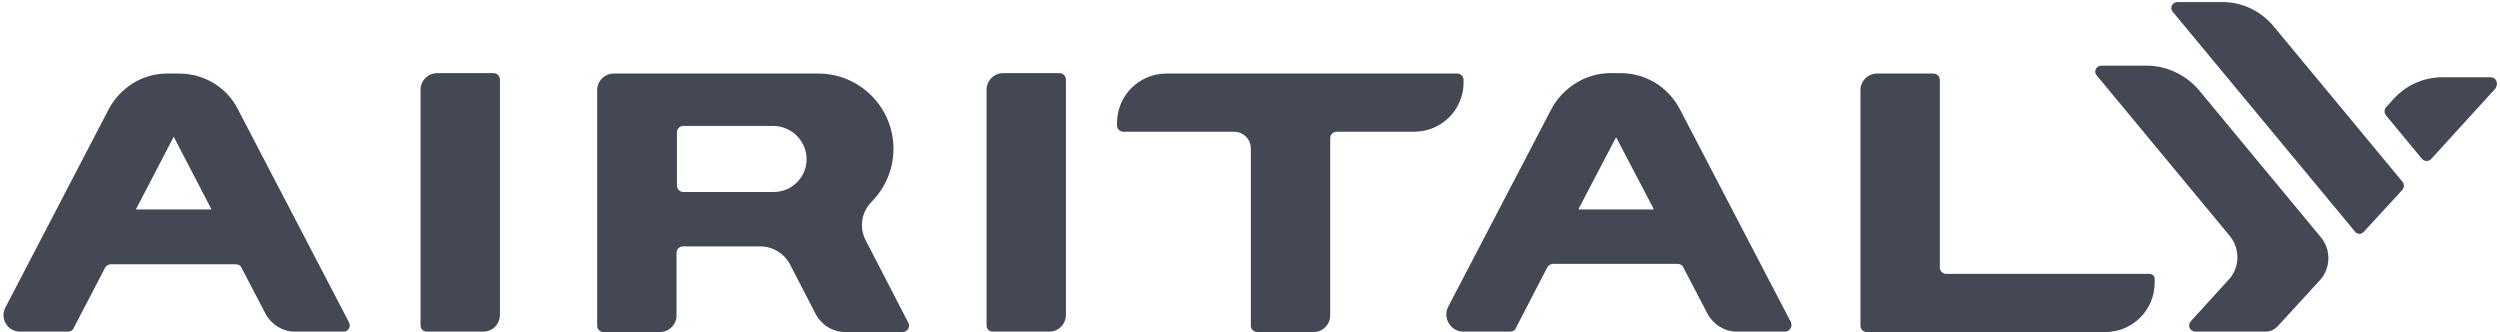
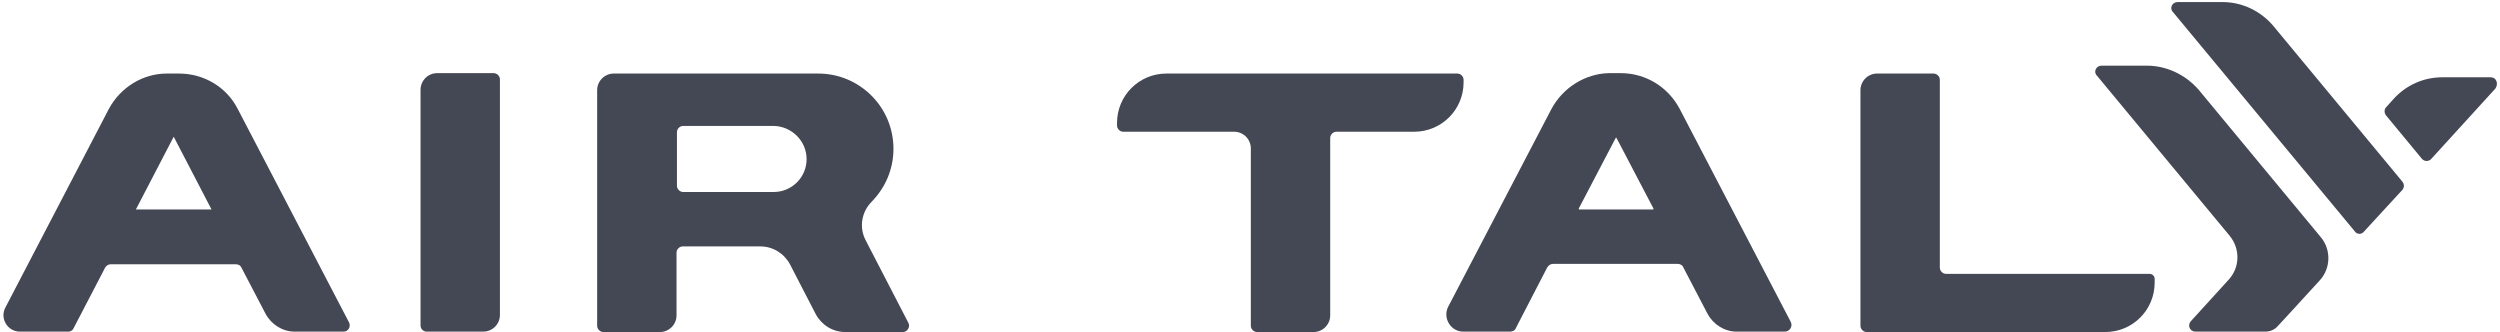
<svg xmlns="http://www.w3.org/2000/svg" width="188" height="25" viewBox="0 0 188 25" fill="none">
  <path d="M161.656 20.594H146.344C146.094 20.594 145.875 20.375 145.875 20.125V6C145.875 5.75 145.656 5.531 145.406 5.531H141.156C140.469 5.531 139.906 6.094 139.906 6.781V24.5C139.906 24.75 140.125 24.969 140.375 24.969H158.312C160.375 24.969 162.031 23.312 162.031 21.25V20.969C162.031 20.75 161.844 20.594 161.656 20.594Z" fill="#444754" />
  <path fill-rule="evenodd" clip-rule="evenodd" d="M108.906 23.062L116.656 8.219C117.531 6.562 119.25 5.531 121 5.5H121.875C123.75 5.5 125.437 6.531 126.312 8.188L134.656 24.188C134.844 24.531 134.594 24.938 134.219 24.938H130.594C129.687 24.938 128.844 24.406 128.406 23.594L126.594 20.125C126.531 19.938 126.344 19.844 126.156 19.844H116.781C116.594 19.844 116.437 19.969 116.344 20.125L114 24.656C113.937 24.844 113.75 24.938 113.562 24.938H110.031C109.094 24.938 108.469 23.906 108.906 23.062ZM121.5 10.375L118.719 15.688C118.719 15.719 118.75 15.75 118.75 15.75H124.312C124.344 15.75 124.344 15.719 124.344 15.688L121.562 10.375C121.562 10.344 121.5 10.344 121.5 10.375Z" fill="#444754" />
  <path fill-rule="evenodd" clip-rule="evenodd" d="M0.406 23.125L8.188 8.188C9.063 6.562 10.75 5.531 12.531 5.531H13.469C15.313 5.531 17.031 6.531 17.875 8.188L26.25 24.25C26.406 24.562 26.188 24.938 25.844 24.938H22.156C21.25 24.938 20.406 24.406 19.969 23.594L18.156 20.125C18.094 19.969 17.938 19.875 17.75 19.875H8.313C8.156 19.875 8 19.969 7.906 20.125L5.531 24.688C5.469 24.844 5.313 24.938 5.125 24.938H1.5C0.563 24.938 -0.031 23.938 0.406 23.125ZM13.063 10.281L10.219 15.75H15.906L13.063 10.281Z" fill="#444754" />
  <path fill-rule="evenodd" clip-rule="evenodd" d="M65.094 18.062L68.312 24.281C68.469 24.562 68.25 24.938 67.938 24.969H63.562C62.625 24.969 61.781 24.438 61.344 23.625L59.406 19.875C58.969 19.062 58.125 18.531 57.188 18.531H51.344C51.094 18.531 50.875 18.75 50.875 19V23.719C50.875 24.406 50.312 24.969 49.625 24.969H45.375C45.125 24.969 44.906 24.75 44.906 24.5V16.875V6.781C44.906 6.094 45.469 5.531 46.156 5.531H50.875H61.531C64.656 5.531 67.188 8.062 67.188 11.188C67.188 12.75 66.562 14.125 65.562 15.156C64.781 15.938 64.594 17.094 65.094 18.062ZM58.188 14.438C59.531 14.438 60.656 13.344 60.656 11.969C60.656 10.594 59.531 9.5 58.188 9.469H51.375C51.125 9.469 50.906 9.688 50.906 9.938V13.969C50.906 14.219 51.125 14.438 51.375 14.438H58.188Z" fill="#444754" />
  <path d="M161.437 4.938H158.031C157.625 4.938 157.406 5.406 157.687 5.688L167.687 17.75C168.469 18.719 168.437 20.094 167.625 21L164.75 24.156C164.469 24.469 164.687 24.938 165.094 24.938H170.375C170.719 24.938 171.062 24.781 171.281 24.531L172.375 23.344L174.437 21.094C175.281 20.188 175.312 18.781 174.531 17.844L165.312 6.719C164.312 5.594 162.906 4.938 161.437 4.938Z" fill="#444754" />
  <path d="M177.75 17.438L180.656 14.281C180.812 14.094 180.812 13.844 180.656 13.656L170.969 1.969C170.031 0.844 168.625 0.156 167.156 0.156H163.75C163.344 0.156 163.125 0.625 163.406 0.906L177.062 17.375C177.219 17.625 177.562 17.656 177.75 17.438Z" fill="#444754" />
  <path d="M187.312 5.812H183.656C182.25 5.812 180.938 6.406 180 7.438L179.438 8.062C179.281 8.219 179.281 8.5 179.438 8.688L182.125 11.938C182.312 12.156 182.625 12.156 182.812 11.969L187.656 6.656C187.906 6.281 187.719 5.812 187.312 5.812Z" fill="#444754" />
  <path d="M32.094 24.938H36.344C37.031 24.938 37.594 24.375 37.594 23.688V5.969C37.594 5.719 37.375 5.5 37.125 5.5H32.875C32.188 5.5 31.625 6.062 31.625 6.75V24.469C31.625 24.75 31.844 24.938 32.094 24.938Z" fill="#444754" />
-   <path d="M74.656 24.938H78.906C79.594 24.938 80.156 24.375 80.156 23.688V5.969C80.156 5.719 79.938 5.5 79.688 5.5H75.438C74.75 5.5 74.188 6.062 74.188 6.75V24.469C74.188 24.75 74.406 24.938 74.656 24.938Z" fill="#444754" />
  <path d="M84 9.25V9.438C84 9.688 84.219 9.906 84.469 9.906H92.812C93.5 9.906 94.062 10.469 94.062 11.156V24.5C94.062 24.75 94.281 24.969 94.531 24.969H98.781C99.469 24.969 100.031 24.406 100.031 23.719V10.375C100.031 10.125 100.25 9.906 100.5 9.906H106.344C108.406 9.906 110.062 8.25 110.062 6.188V6C110.062 5.75 109.844 5.531 109.594 5.531H87.719C85.656 5.531 84 7.188 84 9.25Z" fill="#444754" />
</svg>